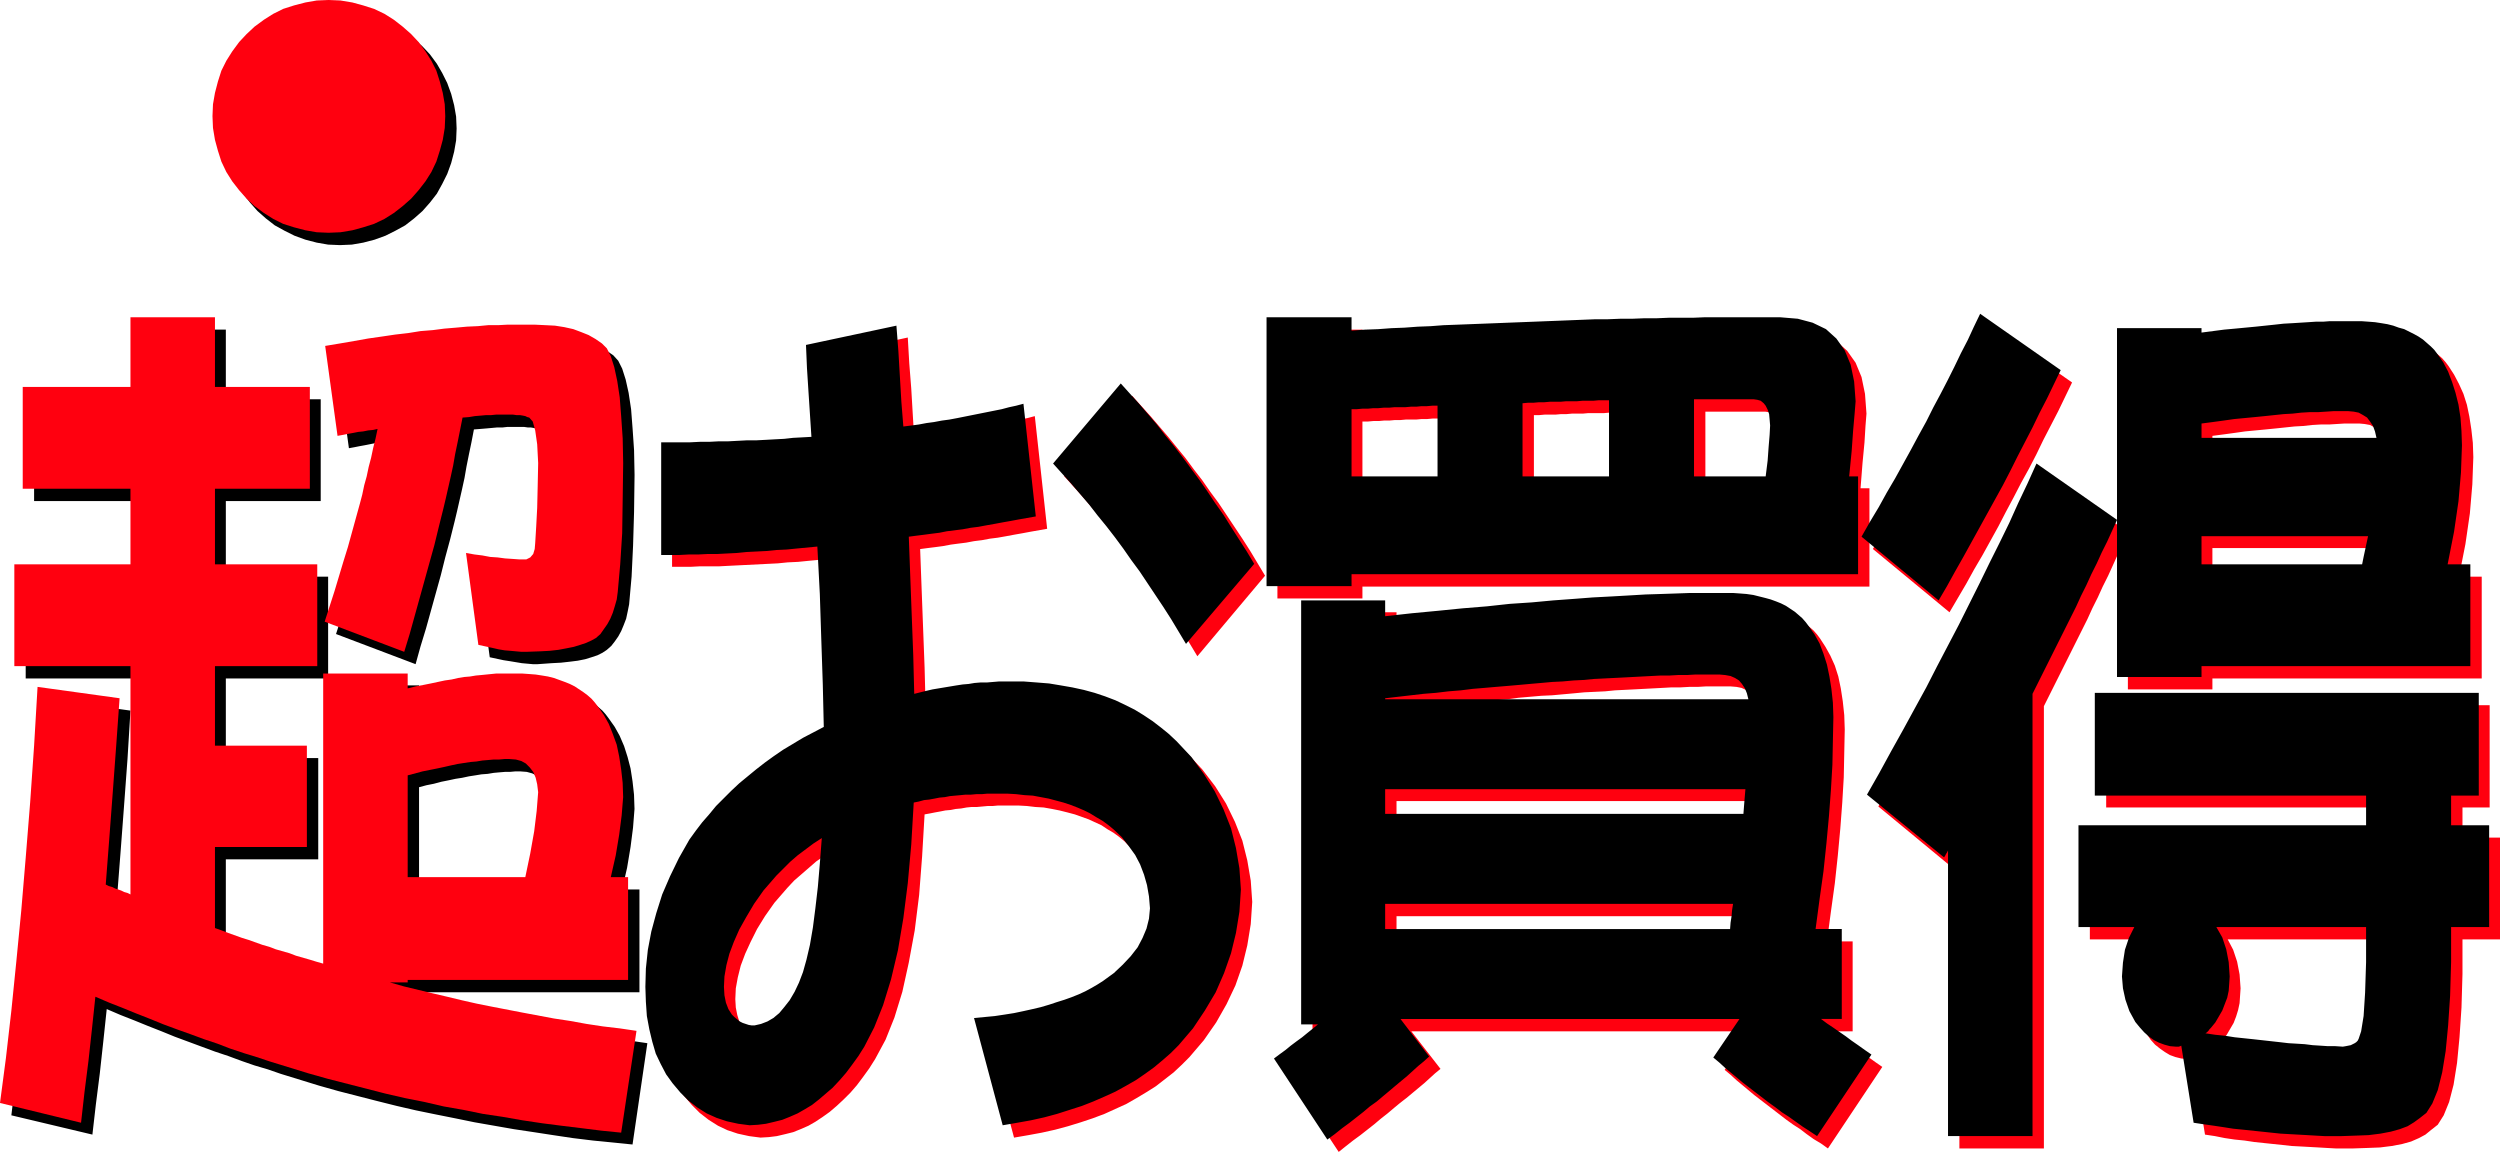
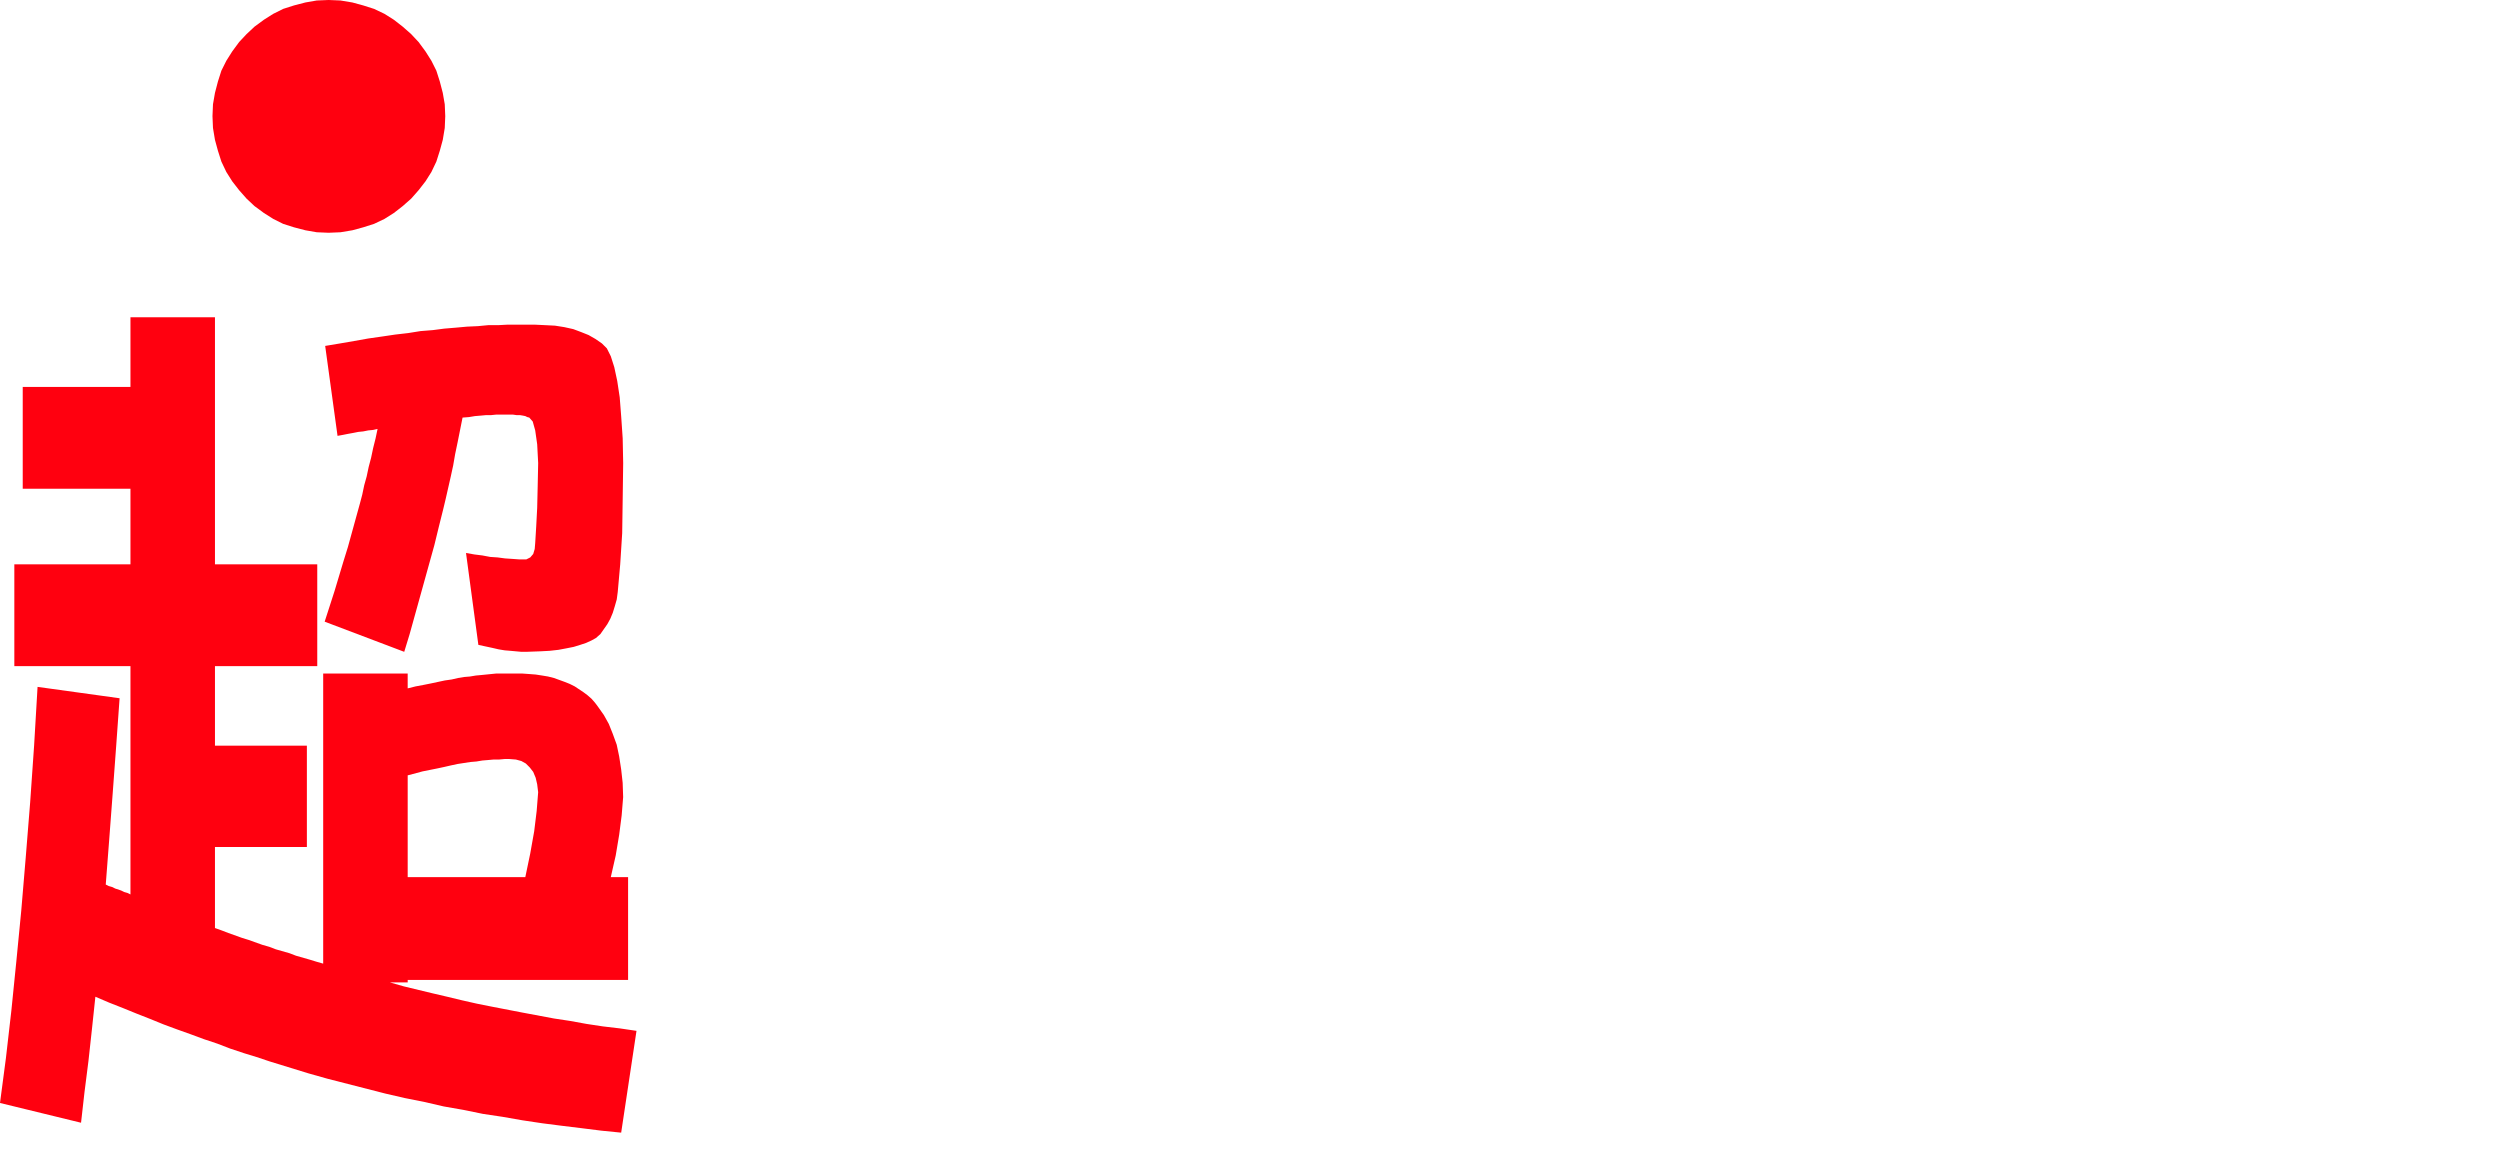
<svg xmlns="http://www.w3.org/2000/svg" width="5.059in" height="2.331in" fill-rule="evenodd" stroke-linecap="round" preserveAspectRatio="none" viewBox="0 0 5059 2331">
  <style>.pen1{stroke:none}.brush2{fill:#ff000f}</style>
-   <path d="m1639 2013-9 19-10 17-11 14-10 12-12 10-12 7-13 5-13 3h-6l-6-1-6-2-5-3-6-3-6-4-5-4-6-5-7-11-4-13-3-15-1-17 1-22 4-22 6-24 9-24 11-24 13-26 16-26 19-27 13-15 13-15 14-15 15-13 15-13 15-13 16-11 17-11-3 52-4 47-5 43-5 39-6 34-7 30-8 26-8 21zm211-1126-3-50-3-51-4-51-3-52-184 40 3 47 3 47 3 46 2 46-18 1-18 1-19 2-18 1-18 1-19 1h-19l-19 1-19 1h-19l-19 1h-20l-19 1h-60v227h37l19-1h39l19-1 20-1 20-1 20-1 20-1 20-1 20-2 21-1 20-2 21-2 21-2 4 96 4 93 2 90 2 86-21 11-21 11-20 12-19 12-19 12-18 13-18 14-18 14-16 14-17 15-15 16-15 16-15 16-14 17-13 17-13 18-21 37-18 37-15 37-13 38-9 37-7 37-5 38-1 37 1 30 3 29 4 27 6 25 8 24 10 21 11 21 13 18 16 19 16 16 18 14 19 12 19 9 21 7 23 5 23 3 17-1 16-2 17-4 16-4 15-6 16-7 14-8 15-10 14-10 14-12 14-13 14-14 13-15 12-16 13-18 12-19 21-39 18-45 16-52 13-59 12-65 9-72 6-78 5-85 11-2 10-2 11-2 10-2 11-1 10-2 11-1 11-2 10-1h11l11-1 11-1h10l11-1h40l18 1 17 2 17 1 17 3 15 3 16 4 15 4 14 5 14 5 13 6 13 6 12 8 12 7 11 8 11 9 17 17 15 17 12 19 10 19 8 21 6 21 4 23 2 24-2 21-5 20-8 19-10 18-13 18-16 17-19 17-21 16-12 7-12 7-13 7-13 6-14 6-15 6-15 5-16 5-17 4-17 5-18 4-19 3-19 3-20 3-20 3-21 2 58 217 29-5 27-5 27-6 26-7 26-8 24-8 24-9 22-10 22-10 21-12 20-12 19-12 18-14 18-14 16-15 16-16 29-34 25-36 21-37 18-38 14-40 10-41 7-43 3-45-3-43-7-41-10-40-15-38-18-37-22-35-26-34-30-32-16-15-16-13-17-13-18-12-18-11-19-10-20-9-20-8-22-7-22-6-22-5-24-4-24-4-24-2-26-2h-51l-12 1-12 1h-13l-12 1-12 2-13 1-12 2-12 2-12 2-13 2-12 2-12 3-12 3-12 3-2-78-3-79-3-80-3-81 15-2 16-2 15-2 16-3 15-2 16-2 16-3 16-2 16-3 16-2 17-3 16-3 17-3 16-3 17-3 17-3-25-228-15 4-14 3-15 3-15 4-15 3-15 3-15 3-15 3-16 3-15 2-15 3-16 2-16 3-15 2-16 2-16 2zm573 441 137-163-15-25-15-25-16-25-16-24-16-24-16-24-17-23-16-23-17-22-17-23-18-22-17-21-18-21-18-21-19-21-18-20-138 162 18 20 19 21 18 21 18 21 17 22 18 22 17 22 17 23 17 23 16 23 16 24 17 24 15 24 16 25 16 25 15 25zm508-482v142h-174V853h11l11-1h11l11-1h11l11-1h11l11-1h21l11-1h11l11-1h11l10-1h11zm-174 365v-24h1026V988h-18l4-51 4-42 2-33 2-25-3-40-7-34-12-29-17-24-21-19-27-13-30-8-36-3h-151l-25 1h-48l-25 1h-24l-25 1h-25l-24 1h-25l-25 1-26 1-25 1-25 1-26 1-26 1-25 1-26 1-26 1-26 1-26 1-26 1-27 2-26 1-27 2-26 1-27 2-27 1-27 2v-27h-172v544h172zm522-376v153h-175V840h11l11-1h22l11-1h11l11-1h22l11-1h32l11-1h22zm293-2 7 1 7 2 5 5 5 5 4 8 2 9 2 11 1 12-1 19-2 23-3 28-4 32h-144V833h121zm-883 1265-10 9-11 8-11 9-11 8-11 9-11 8-12 9-12 8 109 165 15-12 14-11 15-11 14-11 14-11 13-11 14-11 13-11 12-10 13-10 12-10 12-10 12-10 11-10 11-10 11-9-59-76h687l-53 78 12 10 12 11 12 10 12 10 12 10 13 10 13 10 13 10 13 10 13 10 14 10 14 9 13 10 14 10 15 9 14 10 110-165-13-9-14-10-13-9-12-9-13-9-12-9-12-8-12-9h41v-182h-52l8-60 8-58 6-56 5-54 4-53 3-51 1-49 1-48-1-29-3-28-4-26-5-24-7-22-9-20-10-18-11-17-6-8-7-8-8-7-8-6-9-6-9-6-10-5-10-4-11-4-11-4-12-3-12-2-13-2-13-1-14-1h-87l-28 1-30 1-32 1-34 2-36 2-37 2-39 3-41 3-43 4-45 3-47 5-48 4-51 5-52 5-54 6v-33h-170v859h33zm841-244-2 13-2 12-1 13-2 13h-697v-51h704zm25-233-1 12-1 13-1 13-1 13h-725v-51h729zm-53-232 12 1 10 2 9 4 8 6 7 7 5 9 5 10 3 12h-735v-2l26-3 26-3 26-3 25-2 25-3 24-2 24-3 24-2 24-2 23-3 23-2 23-2 22-1 22-2 22-2 21-2 21-1 21-1 20-2 20-1 20-1 19-1 19-1 19-1 18-1h18l18-1h17l17-1h49zm1313-280-3 14-3 14-3 15-4 15h-325v-58h338zm-1025 2 155 128 17-29 17-29 16-29 17-29 16-29 16-29 15-29 16-30 15-29 16-29 15-29 14-29 15-29 15-29 14-29 14-29-163-114-13 27-13 26-13 27-14 27-14 28-14 27-14 28-15 28-15 29-16 28-16 29-16 29-16 29-17 29-17 30-17 30zm11 521 155 128 2-4 3-3 2-3 2-4v578h171v-895l11-22 11-22 11-22 11-22 11-22 11-22 11-22 11-22 10-22 11-22 10-22 11-22 10-22 10-22 10-22 10-22-162-114-18 40-19 40-19 40-19 40-20 41-20 41-21 42-21 41-22 42-22 43-23 42-23 43-23 43-24 43-24 44-25 44zm676-237v-22h545v-206h-46l13-66 9-62 5-59 2-55-1-29-3-27-4-26-5-24-7-22-9-20-10-19-11-17-6-8-7-8-8-7-8-6-9-6-9-6-10-5-10-4-11-4-11-3-12-3-12-3-13-2-13-1-14-1h-65l-13 1h-15l-15 1-16 1-16 2-18 1-18 2-19 1-20 2-20 2-21 3-23 2-22 3-24 3v-9h-171v706h171zm297-538 11 1 11 2 9 5 7 5 7 8 5 9 4 11 3 13h-354v-29l23-3 22-3 21-3 21-2 21-2 20-2 19-2 19-2 18-1 18-2 17-1h17l16-1 16-1h29zm37 777v61h-582v206h112l-11 22-8 24-4 25-2 28 2 24 5 24 9 22 12 22 8 12 9 10 10 8 10 7 10 6 11 4 12 3 12 1h3l3-1h2l3-1 25 155 20 3 20 4 20 3 20 2 20 3 19 2 19 2 19 2 18 2 19 1 18 1 18 1 17 1 18 1h34l29-1 26-1 24-3 21-4 18-5 16-7 13-7 11-9 14-11 12-19 11-27 9-35 7-44 5-52 4-60 2-68v-70h76v-206h-76v-61h55v-207h-776v207h549zm0 337-2 63-3 46-5 32-6 15-2 3-2 3-3 3-4 2-4 2-5 1-6 1-6 1-14-1-15-1-16-1-15-1-16-1-17-2-16-1-17-2-18-1-18-2-18-2-19-2-19-3-19-2-20-2-20-3 2-3 3-3 3-2 3-3 9-11 7-12 7-12 5-13 4-13 3-14 1-15 1-15-2-28-5-26-8-24-11-21h303v70z" class="pen1 brush2" />
-   <path d="m1053 1561 13 1 11 3 10 5 8 7 7 10 5 11 3 14 2 15-3 38-5 42-8 45-11 48H848v-207l15-4 15-3 15-4 15-3 14-3 13-2 14-3 13-2 12-2 13-1 12-2 11-1 12-1h10l11-1h10zm-766-547v153H52v206h235v461l-6-2-7-3-6-2-6-2-7-3-6-2-6-3-6-3 7-90 7-93 7-95 6-98-165-23-7 119-9 115-8 111-9 107-10 103-11 100-11 95-11 92 164 39 7-61 8-63 7-64 7-66 28 12 28 11 27 11 28 11 27 11 27 10 27 10 27 10 27 9 27 10 26 9 27 8 26 9 26 8 26 8 26 8 39 11 39 10 39 10 40 10 39 9 39 8 40 8 39 8 40 7 40 7 40 6 39 6 40 6 41 5 40 4 40 4 30-205-34-5-33-5-34-5-32-5-33-6-32-5-32-6-31-6-31-6-30-7-31-6-29-7-30-7-29-7-29-7-28-8h36v-5h446v-208h-35l10-44 7-42 5-39 3-38-1-29-3-27-4-26-6-23-7-22-9-21-10-18-12-17-6-8-7-8-8-7-7-6-9-6-9-6-10-5-10-4-11-4-11-3-12-3-12-3-14-2-13-1-14-1h-43l-9 1h-10l-10 1-10 1-11 2-12 1-12 2-12 2-13 2-14 3-14 3-14 3-15 3-16 3-16 4v-31H677v588l-14-4-13-4-14-5-14-4-13-4-14-5-14-4-14-5-13-4-14-5-14-4-14-5-13-5-14-4-14-5-14-5v-164h187v-205H457v-161h207v-206H457v-153h192V808H457V667H287v141H69v206h218zm463 30-8 29-8 29-8 29-9 30-9 30-9 30-9 31-10 31 161 61 10-36 11-36 10-36 10-36 10-36 9-36 10-37 9-36 5-21 5-22 5-22 5-23 4-23 5-25 5-24 5-26 13-1 12-1 11-1 11-1h11l9-1h35l7 1h6l6 1 5 1 5 1 4 1 7 9 5 18 4 28 2 37-1 49-1 43-2 38-2 33-1 12-3 10-6 6-8 4h-14l-14-1-15-1-15-1-16-2-16-2-16-2-16-3 25 186 14 3 14 3 13 2 12 2 12 2 11 1 11 1h10l28-2 19-1 18-2 16-2 15-3 13-4 12-4 10-5 9-6 9-8 7-9 7-10 6-11 5-12 5-13 3-14 3-15 5-56 3-63 2-68 1-75-1-50-3-44-3-39-5-33-6-27-7-22-8-16-10-11-13-9-14-7-15-7-17-5-17-4-19-3-20-1-21-1h-55l-20 1h-20l-21 2-22 1-22 2-23 2-24 3-25 2-25 4-26 3-27 4-27 4-28 5-29 5-30 5 25 182 11-2 10-2 11-2 10-2 10-2 10-1 10-2 9-1-5 19-4 20-5 19-4 19-5 18-4 19-5 19-5 18zm-62-548 24-1 23-4 23-6 22-8 20-10 20-11 18-14 17-15 15-17 14-18 11-20 10-20 8-22 6-23 4-23 1-24-1-24-4-23-6-23-8-22-10-20-11-19-14-19-15-16-17-15-18-14-20-12-20-10-22-7-23-6-23-4-24-1-24 1-23 4-23 6-22 7-20 10-20 12-18 14-17 15-15 16-14 19-11 19-10 20-8 22-6 23-4 23-1 24 1 24 4 23 6 23 8 22 10 20 11 20 14 18 15 17 17 15 18 14 20 11 20 10 22 8 23 6 23 4 24 1zm929 1492-9 19-10 17-11 14-10 12-12 10-12 7-13 5-13 3h-6l-6-1-6-2-6-2-6-3-5-4-6-5-5-5-7-11-5-13-3-15-1-17 1-21 4-23 6-23 9-24 11-25 14-25 16-27 19-27 13-15 13-15 14-14 14-14 15-13 16-12 16-12 17-11-4 52-4 47-5 43-5 39-6 35-7 30-7 25-8 21zm211-1125-4-50-3-51-3-51-4-52-183 39 2 47 3 47 3 46 3 46-18 1-19 1-18 2-19 1-18 1-19 1h-19l-19 1-19 1h-19l-19 1h-19l-20 1h-59v228h37l19-1h19l20-1h19l19-1 20-1 20-2 20-1 20-1 20-2 21-1 20-2 21-2 21-2 5 96 3 93 3 90 2 86-21 11-21 11-20 12-20 12-19 13-18 13-18 14-17 14-17 14-16 15-16 16-15 15-14 17-14 16-13 17-13 18-21 37-18 37-16 37-12 38-10 37-7 37-4 38-1 37 1 30 2 29 5 27 6 25 7 24 10 21 11 21 13 18 16 19 16 16 18 14 19 12 20 9 21 7 23 5 23 3 17-1 16-2 17-4 16-4 15-6 16-7 14-8 15-9 14-11 14-12 14-12 14-15 13-15 12-16 13-18 12-19 20-39 18-45 16-52 14-59 11-65 9-71 7-78 5-85 10-2 11-3 10-1 11-2 10-2 11-1 10-2 11-1 11-1 10-1h11l11-1h11l11-1h40l18 1 17 2 17 1 16 3 16 3 15 4 15 4 15 5 13 5 14 6 12 6 13 8 12 7 11 8 11 9 17 16 14 18 13 18 10 19 8 21 6 21 4 23 2 24-2 21-5 20-8 19-10 19-14 18-16 17-18 17-22 16-11 7-12 7-13 7-13 6-15 6-14 5-16 5-15 5-17 5-17 4-18 4-19 4-19 3-20 3-21 2-21 2 58 217 29-5 28-5 27-6 26-7 25-8 25-8 23-9 23-10 22-10 20-11 21-12 19-13 18-13 18-15 16-14 16-16 29-34 24-36 22-37 17-39 14-40 10-41 7-43 3-45-3-43-7-41-10-40-15-38-18-37-22-35-25-34-30-32-16-15-16-13-17-13-18-12-18-11-20-10-19-9-21-8-21-7-22-6-23-5-23-4-24-4-25-2-26-2h-51l-12 1-12 1h-13l-12 1-12 2-12 1-13 2-12 2-12 2-12 2-12 2-13 3-12 3-12 3-2-78-3-79-3-80-3-81 15-2 16-2 15-2 16-2 15-3 16-2 16-2 16-3 16-2 16-3 17-3 16-3 17-3 16-3 17-3 17-3-25-228-15 4-14 3-15 4-15 3-15 3-15 3-15 3-15 3-15 3-16 3-15 2-16 3-15 2-16 3-15 2-16 2zm572 440 138-162-15-25-16-25-16-25-15-24-17-24-16-24-16-23-17-23-17-23-17-22-18-22-17-22-18-21-18-21-19-21-18-20-137 162 18 20 19 21 18 21 18 21 17 22 18 22 17 22 17 23 16 23 17 23 16 24 16 24 16 24 16 25 15 25 15 25zm509-482v143h-174V828h11l11-1h11l11-1h10l11-1h11l11-1h22l11-1h11l10-1h11l11-1h11zm-174 365v-24h1025V964h-18l5-51 3-42 3-34 2-25-3-40-7-34-12-29-17-24-21-19-27-13-30-8-36-3h-152l-24 1h-49l-24 1h-25l-25 1h-24l-25 1h-25l-25 1-25 1-25 1-26 1-25 1-26 1-26 1-25 1-26 1-26 1-26 1-27 1-26 2-26 1-27 2-26 1-27 2-27 1-27 2v-27h-172v544h172zm521-376v154h-175V816l11-1h11l11-1h11l11-1h22l11-1h22l11-1h22l11-1h21zm293-2 7 1 7 2 6 5 4 5 4 8 3 9 1 11 1 12-1 19-2 24-2 28-4 32h-145V808h121zm-882 1265-11 9-10 8-11 9-11 8-12 9-11 9-11 8-12 9 108 164 15-11 15-12 15-11 14-11 14-11 13-11 14-10 13-11 12-10 13-11 12-10 12-10 11-10 11-10 11-9 11-10-58-76h686l-53 78 12 10 12 11 12 10 12 10 12 10 13 10 13 10 13 10 13 10 14 10 13 10 14 9 14 10 14 10 14 9 15 10 110-165-13-9-14-10-13-9-12-9-13-9-13-9-12-8-12-9h42v-182h-53l8-60 8-57 6-57 5-54 4-53 3-51 1-49 1-48-1-29-3-28-4-25-5-24-7-22-8-21-10-18-12-17-6-8-7-8-8-7-7-6-9-6-9-6-10-5-10-4-11-4-11-3-12-3-12-3-14-2-13-1-14-1h-87l-28 1-30 1-32 1-34 2-35 2-38 2-39 3-41 3-43 4-45 3-46 5-49 4-50 5-53 5-54 6v-32h-170v858h34zm840-244-2 13-1 12-2 13-1 13h-698v-51h704zm25-232-1 12-1 12-1 13-1 13h-725v-50h729zm-52-232 11 1 11 2 9 4 8 5 6 7 6 9 4 10 3 12h-735v-2l26-3 26-3 26-3 25-2 25-3 25-2 24-3 24-2 23-2 24-2 23-2 22-2 23-2 22-2 21-1 22-2 20-1 21-2 20-1 20-1 20-1 19-1 19-1 19-1 19-1h18l17-1h18l17-1h49zm1312-280-3 14-3 14-3 14-3 15h-325v-57h337zm-1025 1 156 129 17-29 16-29 17-30 16-29 16-29 16-29 16-29 16-29 15-29 15-30 15-29 15-29 14-29 15-29 14-29 14-29-163-114-13 27-12 26-14 27-13 27-14 28-14 27-15 28-14 28-16 29-15 28-16 29-16 29-17 29-16 29-18 30-17 30zm11 522 156 127 2-3 2-4 2-3 2-4v578h171v-895l11-22 11-22 11-22 11-22 11-22 11-22 11-22 11-22 10-22 11-22 10-22 11-22 10-22 11-22 10-22 10-22-163-114-18 40-19 40-18 40-20 41-20 40-20 41-21 42-21 42-22 42-22 42-22 43-23 42-24 44-24 43-24 44-25 44zm677-238v-22h544v-206h-46l13-66 9-62 5-58 2-55-1-29-2-27-4-26-6-24-7-22-8-21-10-19-12-17-6-8-7-7-8-7-8-7-9-6-9-5-10-5-10-5-11-3-11-4-12-3-12-2-13-2-13-1-14-1h-65l-13 1h-15l-15 1-16 1-16 1-18 1-18 2-19 2-19 2-21 2-21 2-22 2-23 3-23 3v-9h-171v706h171zm297-538 11 1 10 2 9 5 8 5 6 8 6 9 4 11 3 13h-354v-29l23-3 22-3 21-3 21-2 21-2 20-2 19-2 19-2 18-1 18-2 17-1h17l16-1 15-1h30zm36 778v60h-582v206h113l-11 22-8 24-4 26-2 28 2 24 5 23 8 23 12 22 9 11 9 10 10 9 10 7 10 5 11 4 11 3 12 1h6l3-1 2-1 25 156 20 3 21 3 20 3 19 3 20 2 19 2 19 2 19 2 19 2 18 1 18 1 18 1 17 1 18 1h34l29-1 26-1 24-3 21-4 18-5 16-6 13-8 11-8 14-11 12-19 11-27 9-36 7-43 5-52 4-60 2-68v-71h77v-206h-77v-60h56v-208h-777v208h549zm0 337-2 62-3 47-5 31-5 15-2 4-3 3-3 2-4 2-4 2-5 1-5 1-6 1-15-1h-15l-15-1-16-1-16-2-16-1-17-1-17-2-18-2-18-2-18-2-19-2-19-2-19-3-20-2-20-3 3-2 3-3 2-3 3-3 9-11 7-12 7-12 5-13 5-13 3-14 1-14 1-15-2-29-5-26-8-24-12-21h303v71z" class="pen1" style="fill:#000" />
-   <path d="m1031 1536 13 1 11 3 9 5 8 8 7 9 5 12 3 13 2 16-3 38-5 41-8 45-10 48H825v-206l15-4 15-4 15-3 15-3 14-3 13-3 14-3 13-2 13-2 12-1 12-2 12-1 11-1h11l11-1h10zM264 989v153H29v206h235v462l-6-3-7-2-6-3-6-2-6-2-6-3-7-2-6-3 7-91 7-93 7-95 7-98-166-23-7 119-8 115-9 112-9 107-10 103-10 99-11 96-12 91 164 40 7-62 8-63 7-64 7-66 28 12 28 11 27 11 28 11 27 11 27 10 28 10 27 10 27 9 26 10 27 9 26 8 27 9 26 8 26 8 26 8 39 11 39 10 39 10 39 10 39 9 40 8 39 9 40 7 39 8 40 6 40 7 40 6 39 5 41 5 40 5 40 4 31-206-34-5-34-4-33-5-33-6-33-5-32-6-32-6-31-6-31-6-30-6-31-7-29-7-30-7-29-7-29-7-28-8h36v-5h446v-208h-35l10-44 7-42 5-39 3-37-1-29-3-27-4-26-5-24-8-22-8-20-10-18-12-17-6-8-7-8-8-7-8-6-9-6-9-6-10-5-10-4-11-4-11-4-12-3-12-2-13-2-13-1-14-1h-53l-10 1-10 1-10 1-11 1-12 2-12 1-12 2-13 3-14 2-14 3-14 3-15 3-16 3-16 4v-30H654v587l-14-4-13-4-14-4-14-4-13-5-14-4-14-4-13-5-14-4-14-5-14-5-13-4-14-5-14-5-13-5-14-5v-164h186v-205H435v-161h207v-206H435V989h192V783H435V642H264v141H46v206h218zm464 31-8 29-8 29-8 29-9 29-9 30-9 30-10 31-10 31 161 61 11-36 10-36 10-36 10-36 10-36 10-36 9-37 9-36 5-21 5-22 5-22 5-23 4-23 5-24 5-25 5-25 13-1 12-2 12-1 11-1h10l10-1h34l7 1h7l6 1 5 1 4 2 4 1 7 8 5 18 4 28 2 38-1 48-1 43-2 38-2 33-1 12-3 10-6 7-8 4h-14l-14-1-15-1-15-2-15-1-16-3-16-2-17-3 25 186 14 3 14 3 13 3 12 2 12 1 11 1 11 1h10l28-1 19-1 18-2 16-3 15-3 13-4 12-4 11-5 9-5 9-8 7-10 7-10 6-11 5-12 4-13 4-14 2-15 5-56 4-63 1-68 1-74-1-50-3-44-3-39-5-33-6-28-7-22-8-16-10-10-13-9-14-8-15-6-16-6-18-4-19-3-20-1-21-1h-55l-19 1h-20l-21 2-22 1-22 2-24 2-23 3-25 2-25 4-26 3-27 4-28 4-28 5-29 5-30 5 25 182 11-2 10-2 11-2 10-2 10-1 10-2 10-1 9-2-4 19-5 20-4 19-5 19-4 19-5 18-4 19-5 19zm-63-549 24-1 24-4 22-6 22-7 21-10 19-12 18-14 17-15 15-17 14-18 12-19 10-21 7-22 6-22 4-24 1-24-1-24-4-23-6-23-7-22-10-20-12-19-14-19-15-16-17-15-18-14-19-12-21-10-22-7-22-6-24-4-24-1-24 1-23 4-23 6-22 7-20 10-19 12-19 14-16 15-15 16-14 19-12 19-10 20-7 22-6 23-4 23-1 24 1 24 4 24 6 22 7 22 10 21 12 19 14 18 15 17 16 15 19 14 19 12 20 10 22 7 23 6 23 4 24 1z" class="pen1 brush2" />
+   <path d="m1031 1536 13 1 11 3 9 5 8 8 7 9 5 12 3 13 2 16-3 38-5 41-8 45-10 48H825v-206l15-4 15-4 15-3 15-3 14-3 13-3 14-3 13-2 13-2 12-1 12-2 12-1 11-1h11l11-1h10zM264 989v153H29v206h235v462l-6-3-7-2-6-3-6-2-6-2-6-3-7-2-6-3 7-91 7-93 7-95 7-98-166-23-7 119-8 115-9 112-9 107-10 103-10 99-11 96-12 91 164 40 7-62 8-63 7-64 7-66 28 12 28 11 27 11 28 11 27 11 27 10 28 10 27 10 27 9 26 10 27 9 26 8 27 9 26 8 26 8 26 8 39 11 39 10 39 10 39 10 39 9 40 8 39 9 40 7 39 8 40 6 40 7 40 6 39 5 41 5 40 5 40 4 31-206-34-5-34-4-33-5-33-6-33-5-32-6-32-6-31-6-31-6-30-6-31-7-29-7-30-7-29-7-29-7-28-8h36v-5h446v-208h-35l10-44 7-42 5-39 3-37-1-29-3-27-4-26-5-24-8-22-8-20-10-18-12-17-6-8-7-8-8-7-8-6-9-6-9-6-10-5-10-4-11-4-11-4-12-3-12-2-13-2-13-1-14-1h-53l-10 1-10 1-10 1-11 1-12 2-12 1-12 2-13 3-14 2-14 3-14 3-15 3-16 3-16 4v-30H654v587l-14-4-13-4-14-4-14-4-13-5-14-4-14-4-13-5-14-4-14-5-14-5-13-4-14-5-14-5-13-5-14-5v-164h186v-205H435v-161h207v-206H435V989h192H435V642H264v141H46v206h218zm464 31-8 29-8 29-8 29-9 29-9 30-9 30-10 31-10 31 161 61 11-36 10-36 10-36 10-36 10-36 10-36 9-37 9-36 5-21 5-22 5-22 5-23 4-23 5-24 5-25 5-25 13-1 12-2 12-1 11-1h10l10-1h34l7 1h7l6 1 5 1 4 2 4 1 7 8 5 18 4 28 2 38-1 48-1 43-2 38-2 33-1 12-3 10-6 7-8 4h-14l-14-1-15-1-15-2-15-1-16-3-16-2-17-3 25 186 14 3 14 3 13 3 12 2 12 1 11 1 11 1h10l28-1 19-1 18-2 16-3 15-3 13-4 12-4 11-5 9-5 9-8 7-10 7-10 6-11 5-12 4-13 4-14 2-15 5-56 4-63 1-68 1-74-1-50-3-44-3-39-5-33-6-28-7-22-8-16-10-10-13-9-14-8-15-6-16-6-18-4-19-3-20-1-21-1h-55l-19 1h-20l-21 2-22 1-22 2-24 2-23 3-25 2-25 4-26 3-27 4-28 4-28 5-29 5-30 5 25 182 11-2 10-2 11-2 10-2 10-1 10-2 10-1 9-2-4 19-5 20-4 19-5 19-4 19-5 18-4 19-5 19zm-63-549 24-1 24-4 22-6 22-7 21-10 19-12 18-14 17-15 15-17 14-18 12-19 10-21 7-22 6-22 4-24 1-24-1-24-4-23-6-23-7-22-10-20-12-19-14-19-15-16-17-15-18-14-19-12-21-10-22-7-22-6-24-4-24-1-24 1-23 4-23 6-22 7-20 10-19 12-19 14-16 15-15 16-14 19-12 19-10 20-7 22-6 23-4 23-1 24 1 24 4 24 6 22 7 22 10 21 12 19 14 18 15 17 16 15 19 14 19 12 20 10 22 7 23 6 23 4 24 1z" class="pen1 brush2" />
</svg>